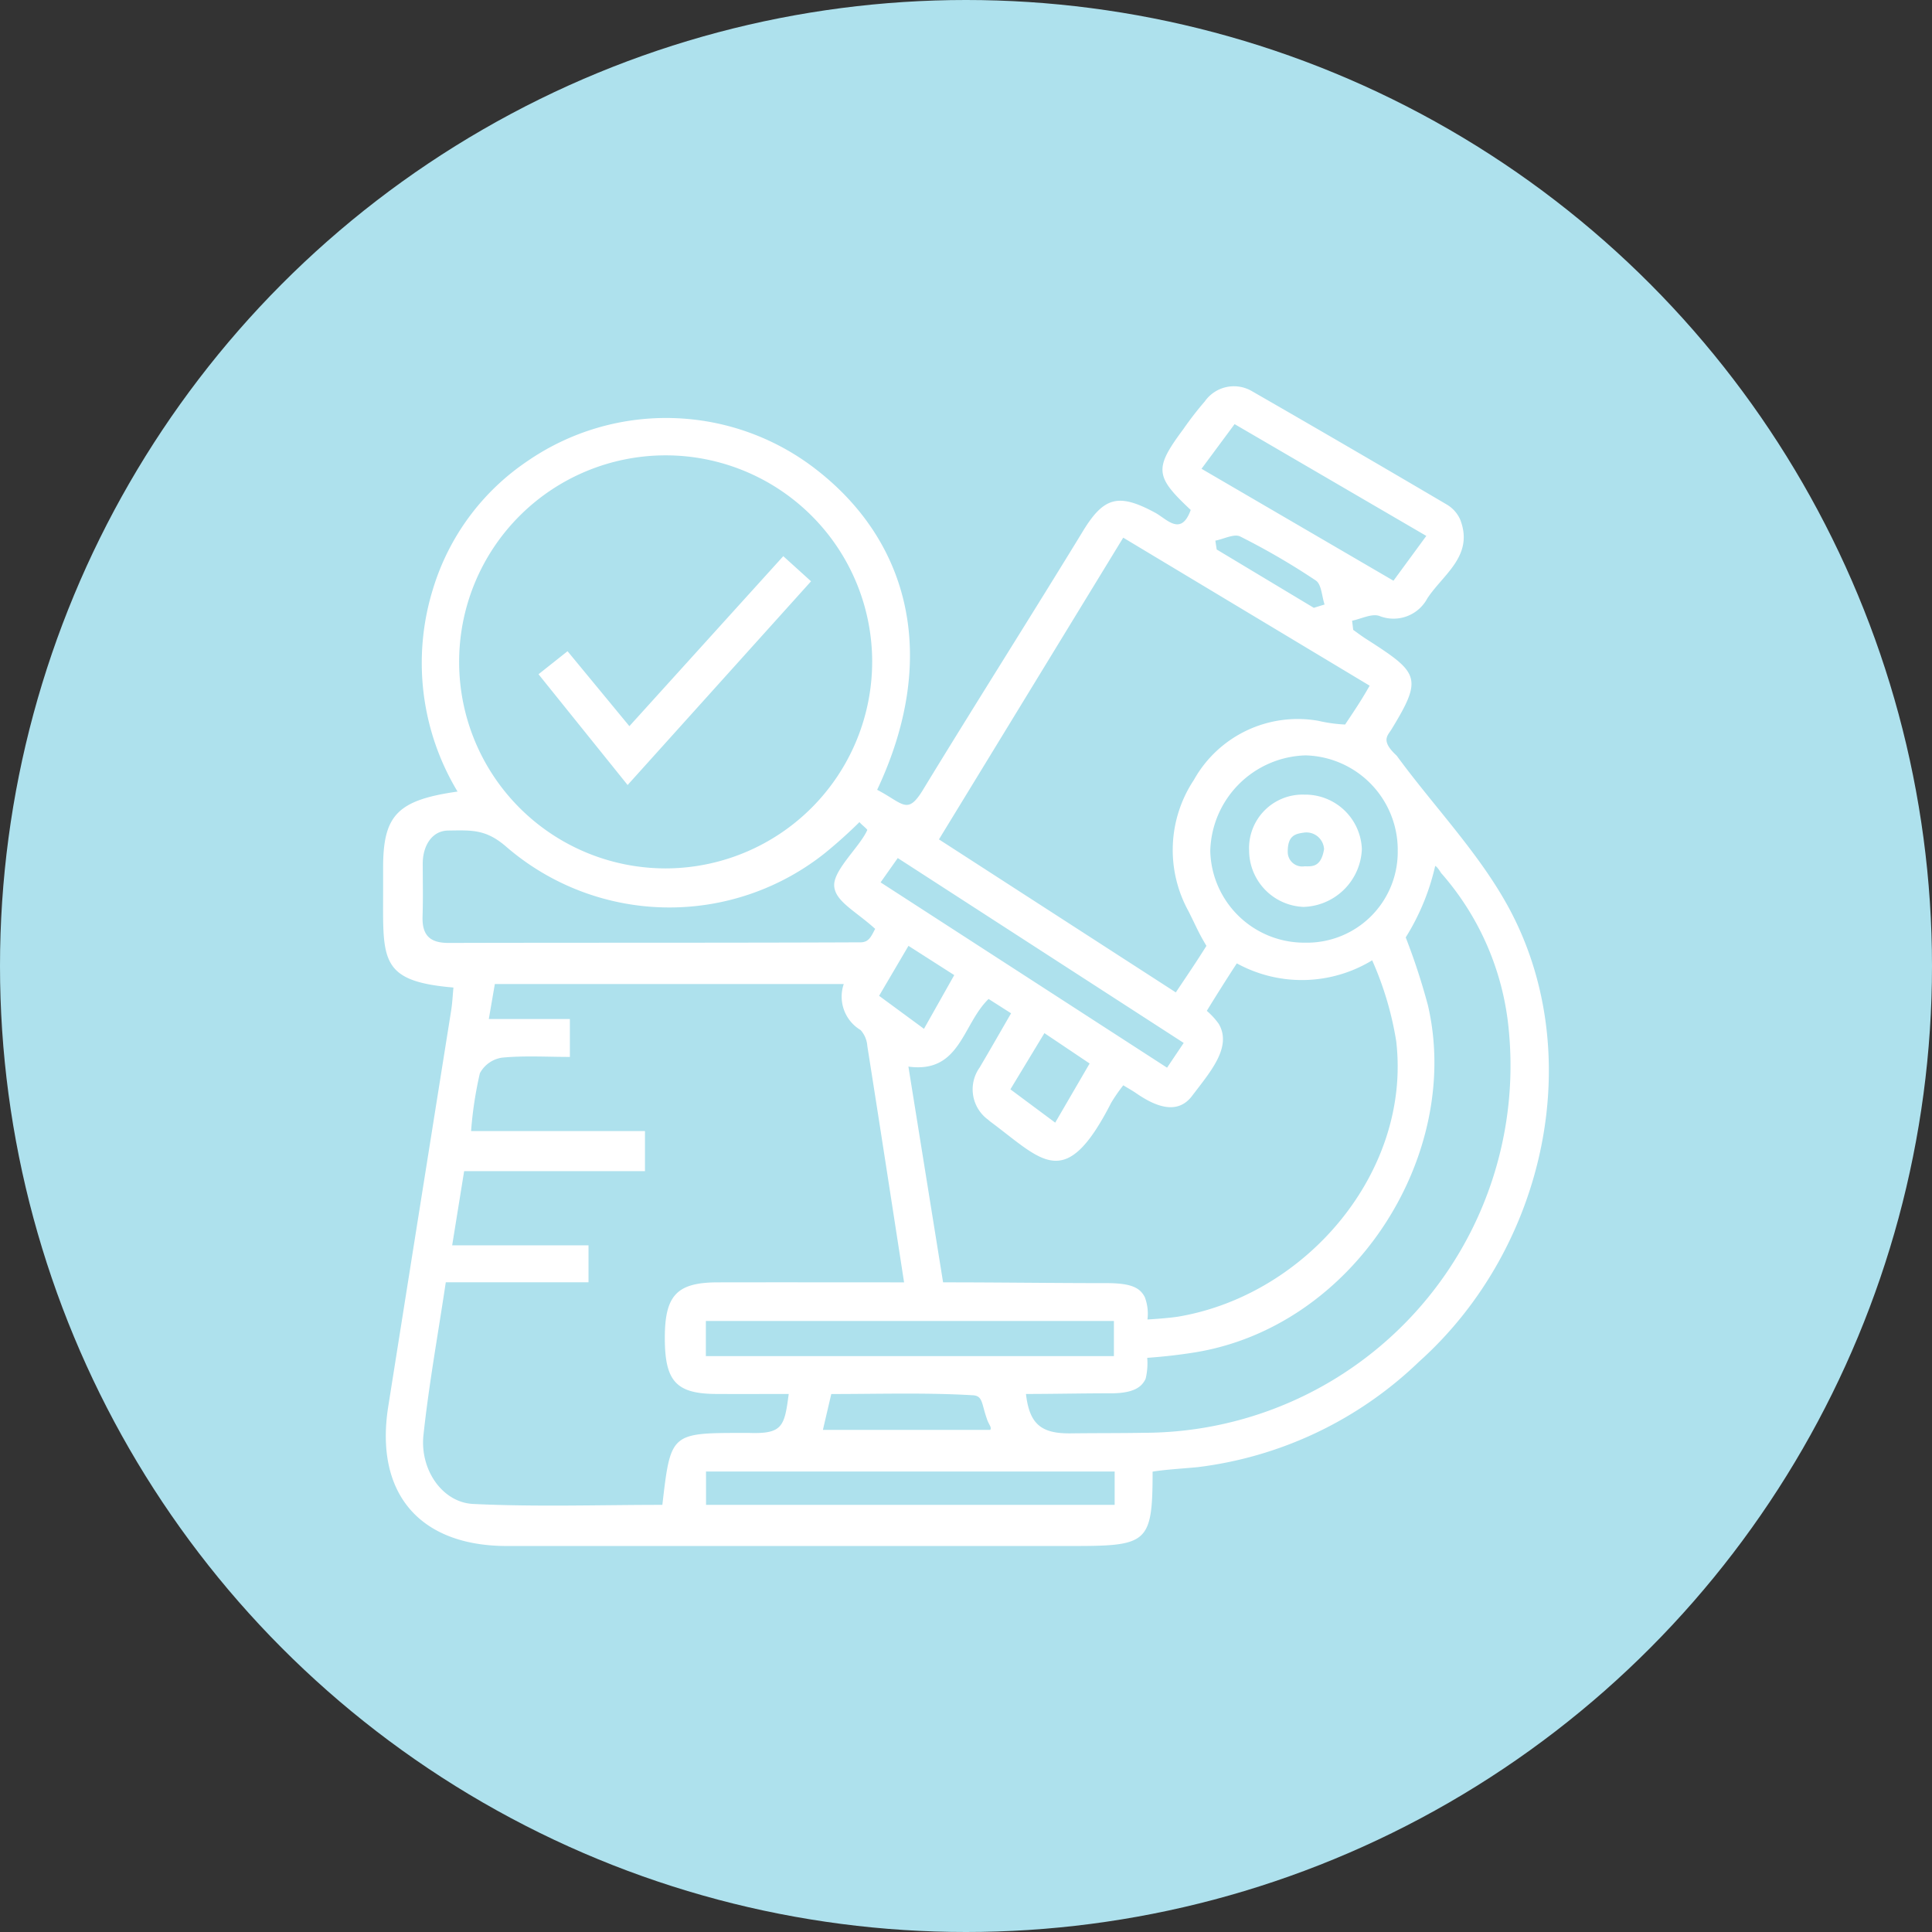
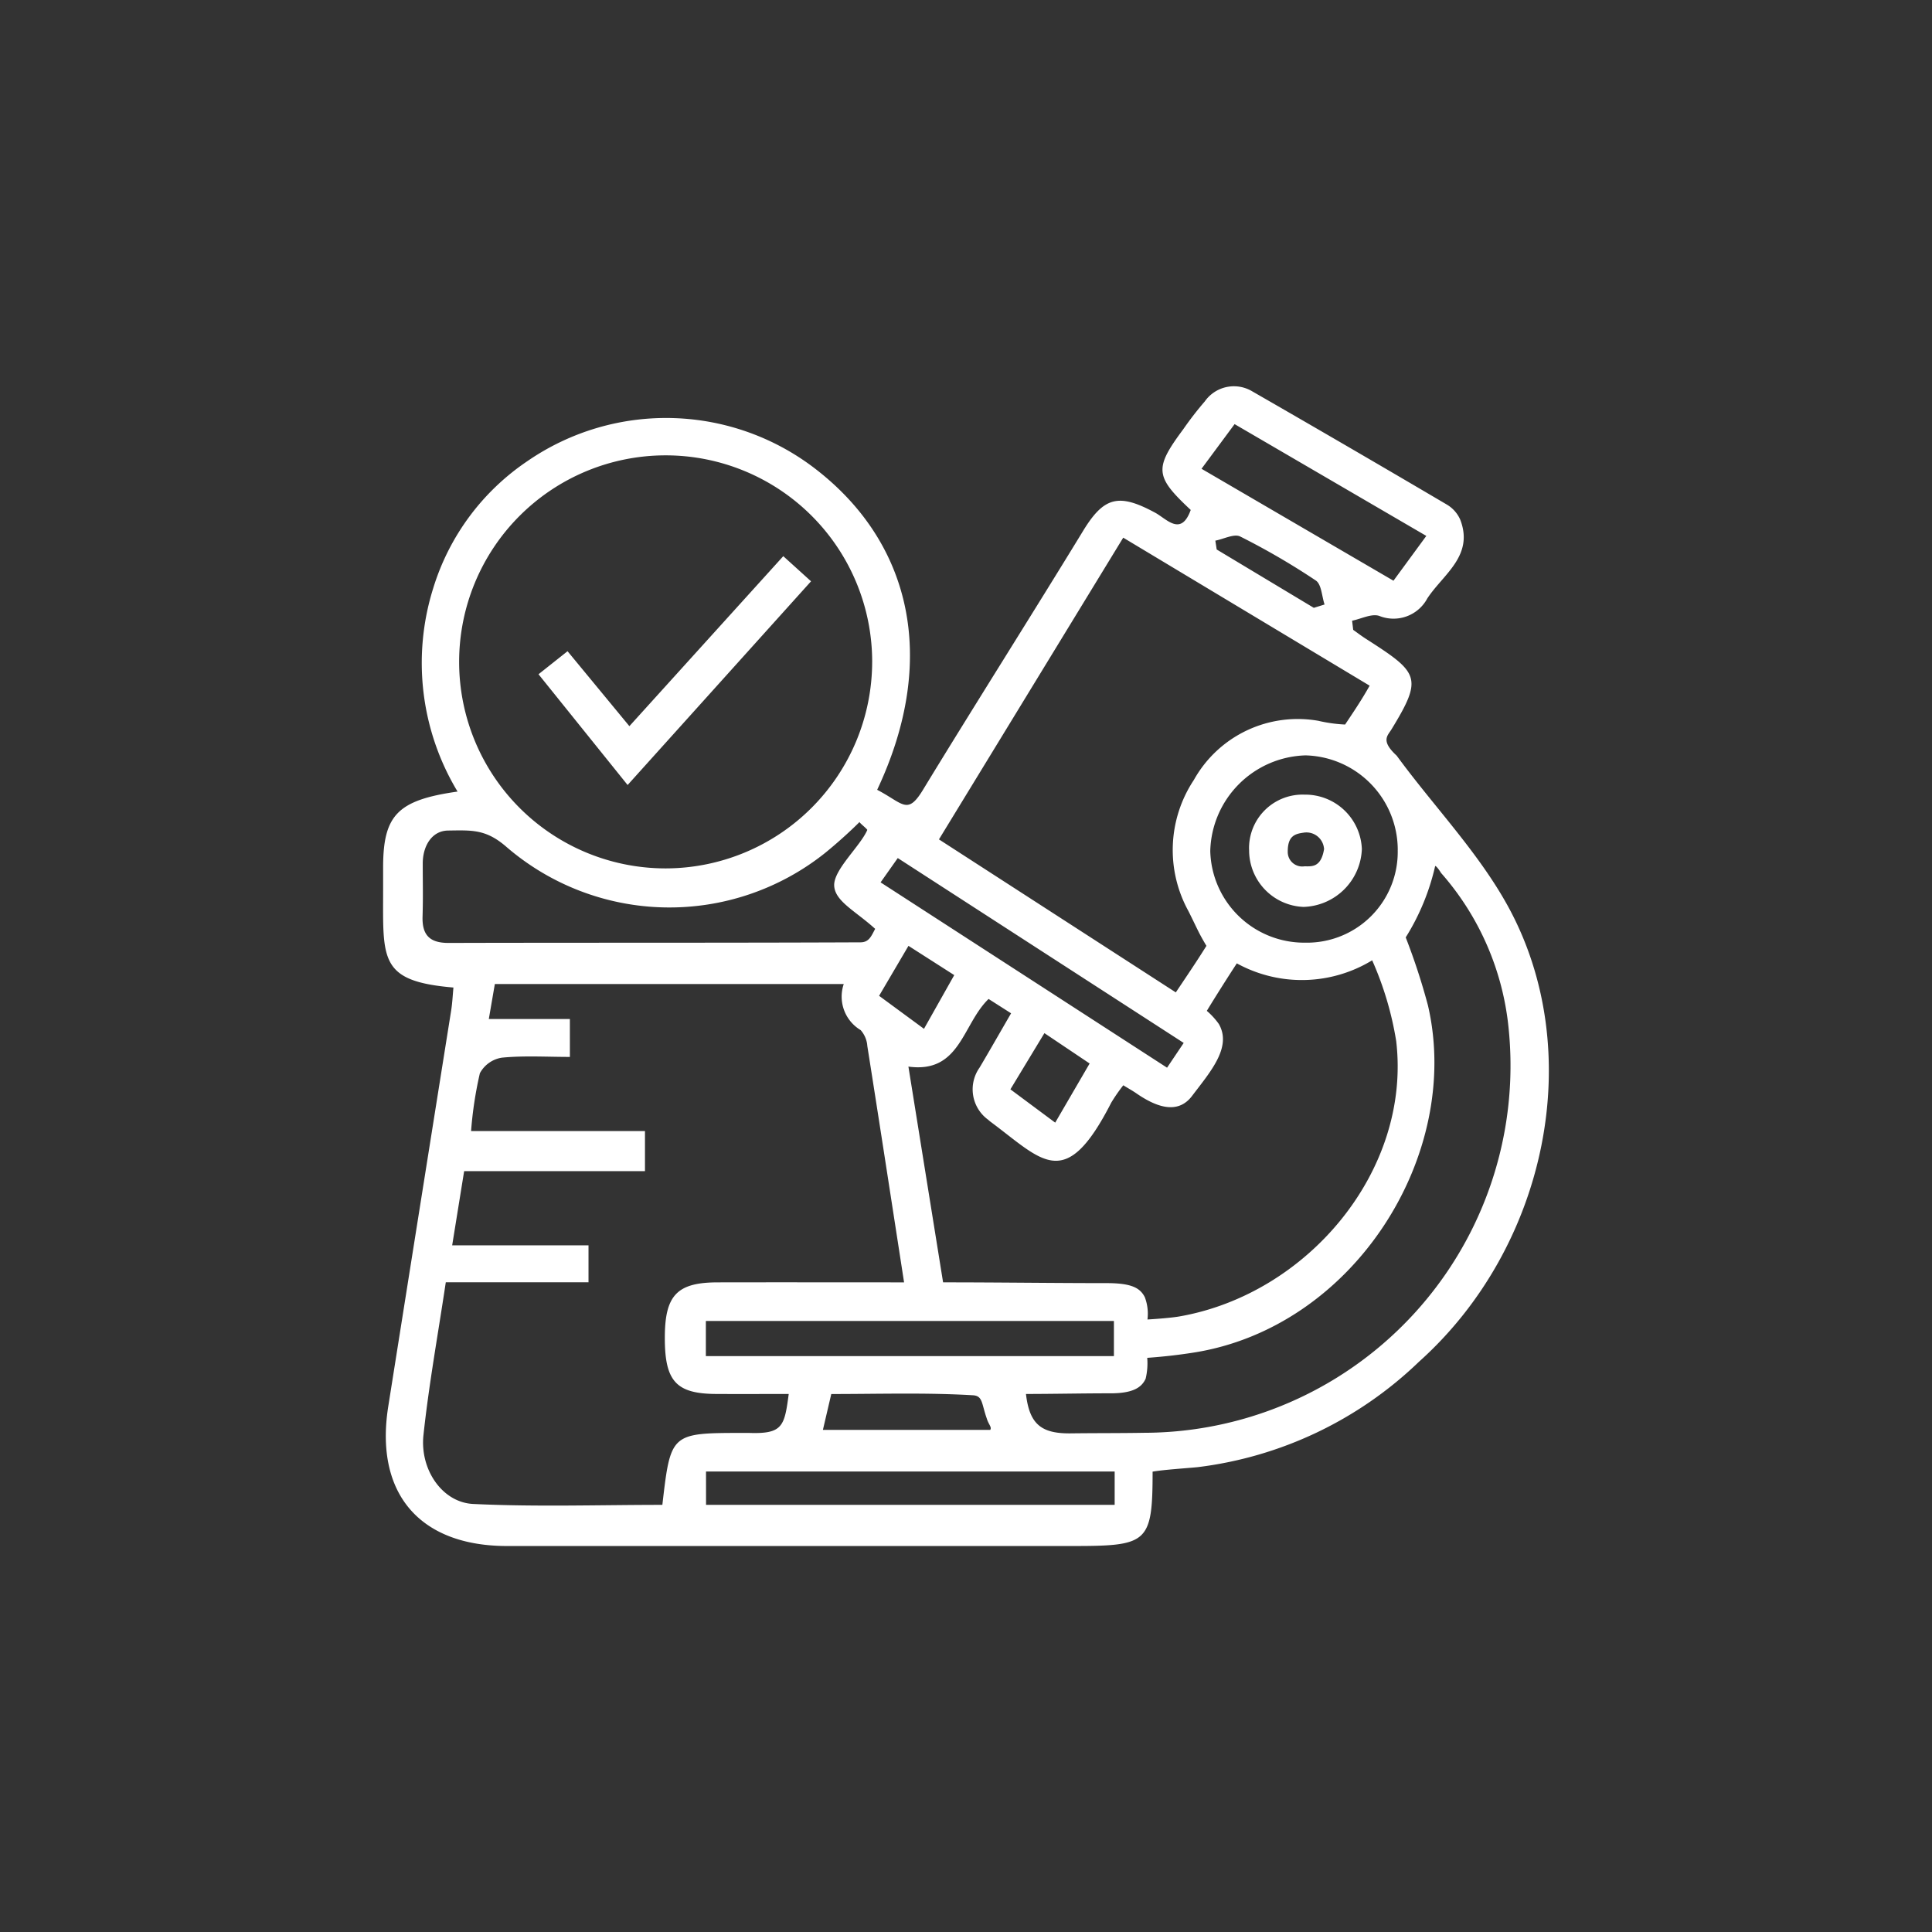
<svg xmlns="http://www.w3.org/2000/svg" width="116" height="116" viewBox="0 0 116 116">
  <rect x="0" y="0" width="116" height="116" fill="#333333" stroke="none" />
  <g id="グループ_69296" data-name="グループ 69296" transform="translate(-990 -2190)">
-     <circle id="楕円形_339" data-name="楕円形 339" cx="58" cy="58" r="58" transform="translate(990 2190)" fill="#aee1ed" />
    <path id="パス_64196" data-name="パス 64196" d="M722.558,684.077c0,4.355-.314,4.466-4.953,4.466q-16.9,0-33.805,0c-5.264,0-7.96-3.168-7.135-8.378q1.883-11.89,3.778-23.778c.072-.458.093-.924.136-1.376-4.465-.379-4.222-1.674-4.222-5.846,0-.469,0-.939,0-1.408.011-3.1.87-4,4.469-4.512a14.963,14.963,0,0,1-1.46-12.213,14.224,14.224,0,0,1,5.654-7.627,14.678,14.678,0,0,1,17.4.549c5.612,4.392,7.3,11.335,3.6,19.185,1.609.839,1.819,1.572,2.813-.1,2.865-4.706,6.681-10.739,9.55-15.443,1.261-2.067,2.151-2.27,4.329-1.094.693.374,1.554,1.448,2.135-.166-2.159-2.018-2.2-2.485-.446-4.849a20.253,20.253,0,0,1,1.292-1.67,2.137,2.137,0,0,1,2.834-.61q5.869,3.374,11.7,6.808a1.973,1.973,0,0,1,.8.9c.843,2.179-1.032,3.289-1.977,4.736a2.3,2.3,0,0,1-2.886,1.046c-.462-.151-1.08.179-1.628.289l.066.55c.235.166.463.341.706.5,3.237,2.074,3.512,2.332,1.591,5.477-.229.375-.664.677.314,1.576,2.2,3.008,4.862,5.753,6.649,8.983,4.834,8.742,2.392,20.516-5.318,27.414a23.207,23.207,0,0,1-13.282,6.322C724.521,683.88,723.274,683.956,722.558,684.077Zm-34.987-24.9c-1.407,0-2.753-.085-4.077.044a1.813,1.813,0,0,0-1.328.937,23.225,23.225,0,0,0-.528,3.47h10.441v2.407H681.222l-.719,4.456h8.186v2.217h-8.569c-.474,3.163-1.018,6.159-1.341,9.178-.221,2.069,1.13,4.043,2.988,4.132,3.783.182,7.581.054,11.356.054.5-4.316.5-4.316,4.852-4.319.118,0,.236,0,.352,0,2.023.07,2.128-.4,2.383-2.339-1.441,0-2.9.007-4.354,0-2.408-.013-3.089-.763-3.085-3.38,0-2.545.731-3.316,3.165-3.321,3.689-.008,7.379,0,11.2,0-.749-4.838-1.467-9.514-2.206-14.187a1.608,1.608,0,0,0-.4-.959,2.34,2.34,0,0,1-1.016-2.766H683.065l-.362,2.1h4.867Zm18.15-23.741a12.4,12.4,0,1,0-12.388,12.422A12.42,12.42,0,0,0,705.72,635.433Zm21.892,18.126c-.513.782-1.324,2.064-1.8,2.849a4.4,4.4,0,0,1,.719.785c.811,1.4-.523,2.892-1.608,4.327-.9,1.185-2.253.591-3.343-.16-.229-.158-.475-.293-.783-.483a10.043,10.043,0,0,0-.724,1.045c-2.773,5.426-4.113,3.473-7.254,1.139-.047-.035-.09-.075-.134-.114a2.255,2.255,0,0,1-.515-3.134c.621-1.048,1.223-2.107,1.89-3.258l-1.351-.861c-1.576,1.52-1.7,4.487-4.814,4.061.716,4.457,1.391,8.655,2.082,12.954,3.376,0,6.592.046,9.8.046,1.45,0,2.018.254,2.314.849a2.8,2.8,0,0,1,.157,1.335s1.273-.072,1.91-.182c7.716-1.343,13.938-8.761,13.025-16.533a19.589,19.589,0,0,0-1.443-4.851A8.114,8.114,0,0,1,727.613,653.559Zm7.978-16.674L720.794,628,709.73,646.116l14.221,9.187c1.106-1.643,1.394-2.087,1.839-2.794-.5-.838-.54-1.009-1.081-2.088a7.607,7.607,0,0,1,.326-7.873,7.141,7.141,0,0,1,7.482-3.55,8.872,8.872,0,0,0,1.6.222C734.572,638.532,735.062,637.825,735.59,636.886Zm-20.636,42.528c.21,1.834.94,2.384,2.694,2.363,1.651-.02,2.931-.008,4.4-.034a22.046,22.046,0,0,0,21.892-24.207,16.564,16.564,0,0,0-4.066-9.409c-.2-.329-.342-.448-.353-.408a13.847,13.847,0,0,1-1.767,4.28,38.779,38.779,0,0,1,1.335,4.083c2.081,8.967-4.443,19.363-14.119,20.853-.862.133-1.663.229-2.736.308a3.968,3.968,0,0,1-.095,1.252c-.236.518-.743.878-2.107.878C718.457,679.373,716.521,679.414,714.954,679.414ZM705.9,651.488c-1.178-1.073-2.414-1.652-2.46-2.591-.047-.957,1.569-2.37,1.989-3.35-.081-.123-.39-.349-.471-.471-.628.628-1.409,1.323-2.068,1.858a14.985,14.985,0,0,1-19.159-.393c-1.215-1.045-2.056-.975-3.473-.956-1,.014-1.524.96-1.522,1.982,0,1.229.025,1.959-.011,3.187-.032,1.107.43,1.582,1.563,1.579,8.024-.022,16.7,0,24.722-.036C705.53,652.3,705.663,651.933,705.9,651.488Zm31.377-4.734a5.681,5.681,0,0,0-5.538-5.682,5.892,5.892,0,0,0-5.719,5.745,5.644,5.644,0,0,0,5.7,5.5A5.45,5.45,0,0,0,737.275,646.753Zm-41.542,30.386h24.5V675.03h-24.5Zm.011,8.93h24.534v-2H695.744Zm29.749-62.206,11.525,6.721,1.972-2.69-11.511-6.712Zm-1.07,34.473-17.168-11.1-1.031,1.46,17.2,11.127Zm-21.663,23.234h10.047c.109-.167-.1-.322-.209-.688-.315-.89-.234-1.355-.827-1.391-2.8-.167-5.613-.075-8.508-.075Zm13.3-23.822-2.042,3.374,2.69,2,2.067-3.551Zm-7.231-.259,1.817-3.225-2.748-1.757-1.764,3Zm23.406-25.277.646-.2c-.166-.492-.182-1.209-.524-1.439a42.116,42.116,0,0,0-4.54-2.643c-.364-.183-.988.152-1.494.248l.081.531Zm-41.2,10.638,11.013-12.231-1.667-1.509-9.24,10.207-3.713-4.5-1.743,1.383Zm37.313,3.884a3.214,3.214,0,0,1,3.333-3.306,3.4,3.4,0,0,1,3.439,3.27,3.613,3.613,0,0,1-3.5,3.471A3.4,3.4,0,0,1,728.353,646.733Zm4.5-.061a1.059,1.059,0,0,0-1.23-.961c-.5.072-.957.176-.948,1.162a.87.87,0,0,0,.995.859C732.081,647.726,732.675,647.85,732.857,646.672Z" transform="translate(336.646 1594.282)" fill="#fff" />
  </g>
</svg>